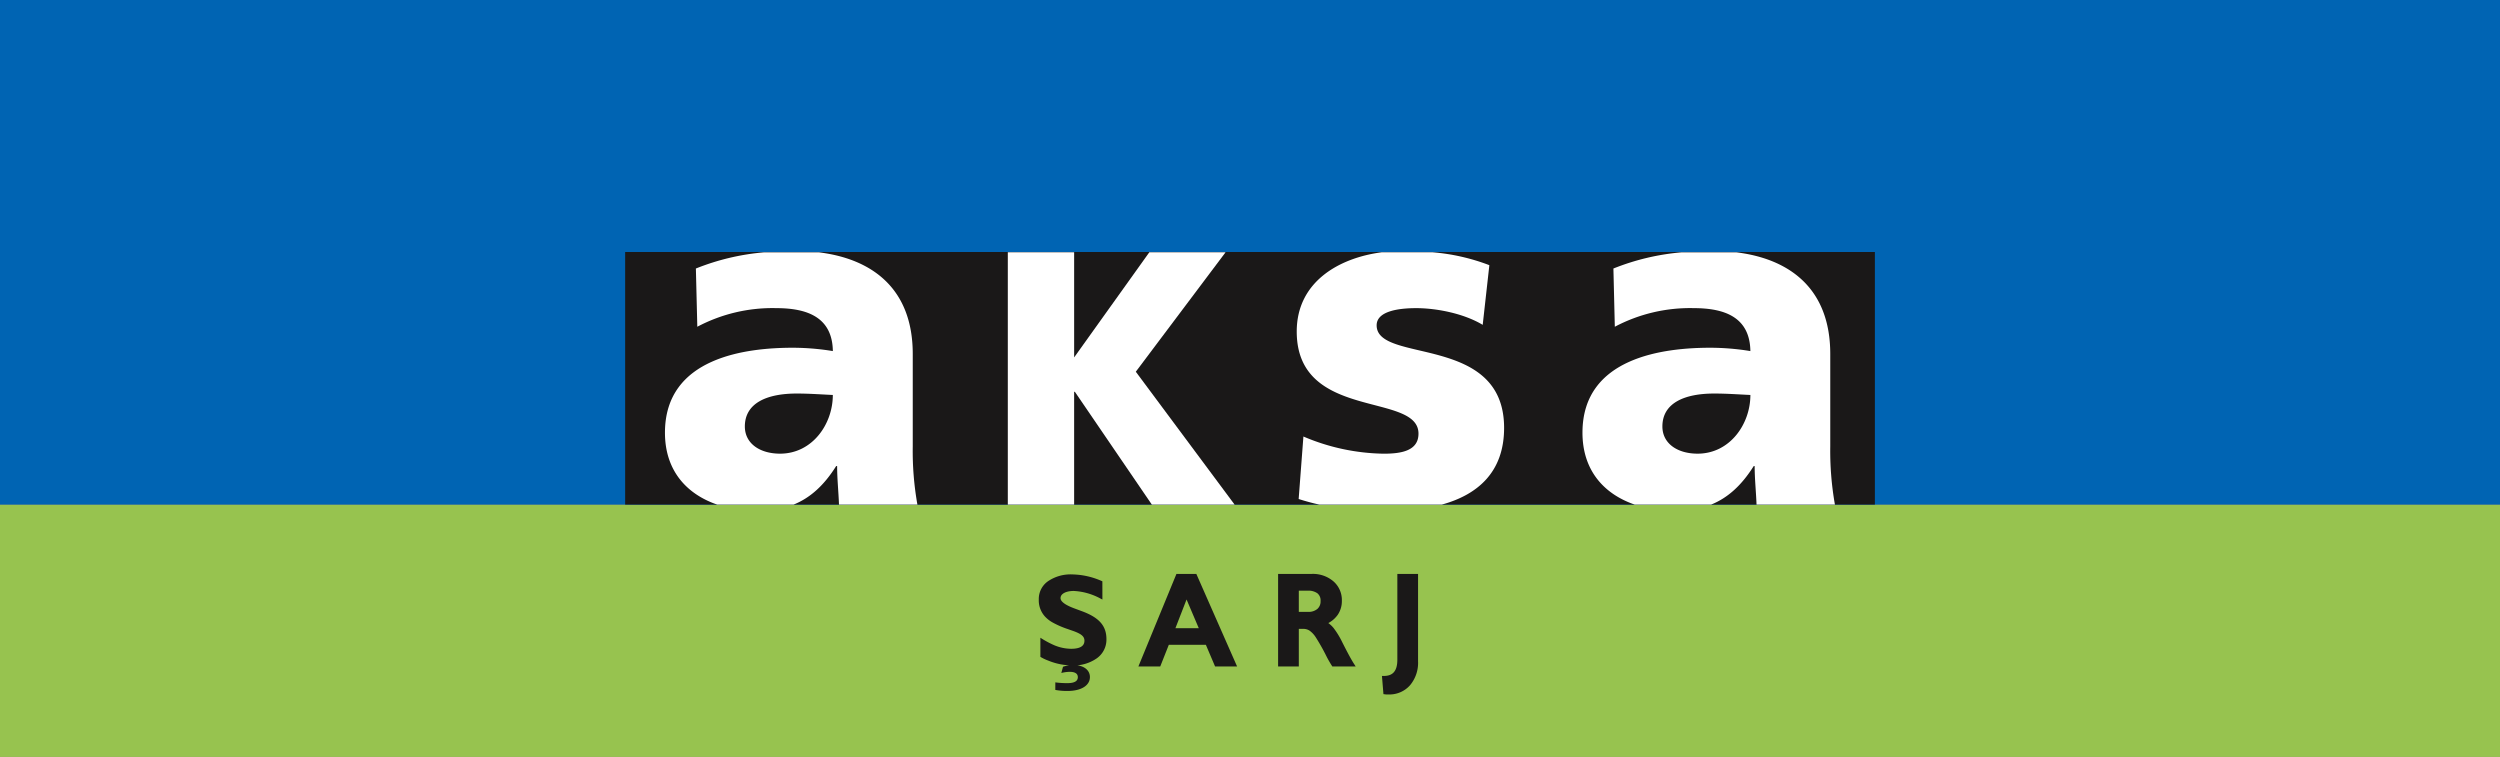
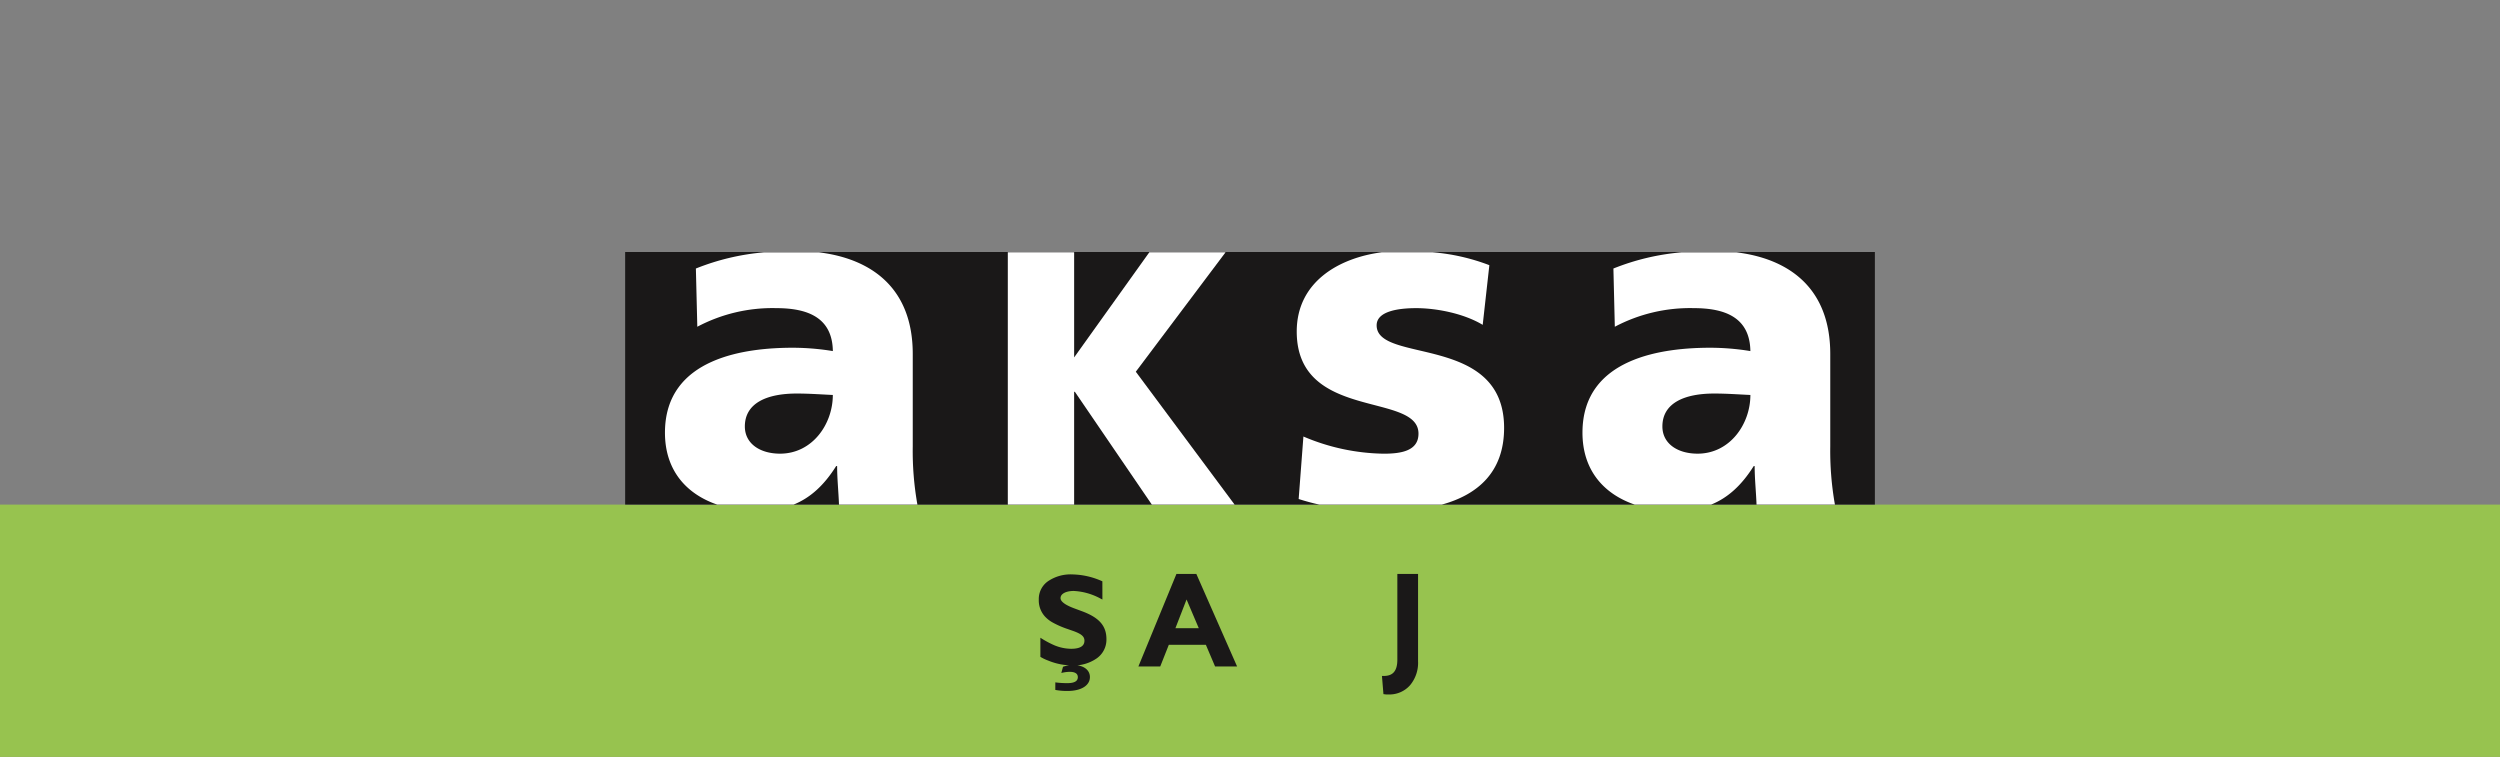
<svg xmlns="http://www.w3.org/2000/svg" width="595.275" height="180.223" viewBox="0 0 595.275 180.223">
  <rect x="0" y="0" width="595.275" height="180.223" fill="#808080" stroke="none" />
  <g transform="translate(0.081 -0.011)">
    <rect width="595.275" height="60.077" transform="translate(-0.081 120.157)" fill="#97c34f" />
-     <rect width="595.275" height="120.145" transform="translate(-0.081 0.011)" fill="#0064b3" />
    <rect width="297.572" height="60.142" transform="translate(148.773 60.015)" fill="#1a1818" />
    <rect width="297.572" height="60.141" transform="translate(148.773 60.009)" fill="none" />
    <path d="M389.149,120.157h18.215c4.027-1.634,7.274-4.626,10.133-9.171h.222c0,3.019.332,6.038.448,9.171h18.665a73.433,73.433,0,0,1-1.109-13.829V84.288c0-15.742-9.883-22.678-22.388-24.2H400.37a56.379,56.379,0,0,0-16.283,3.86l.336,13.866a38.273,38.273,0,0,1,18.8-4.433c7.358,0,13.358,2.16,13.477,10.225a59.621,59.621,0,0,0-9.514-.795c-10.869,0-30.465,2.158-30.465,20.225C376.725,112.129,381.955,117.687,389.149,120.157Zm18.944-26.441c3.058,0,6.005.225,8.611.341,0,6.934-4.875,13.976-12.572,13.976-4.758,0-8.379-2.385-8.379-6.479C395.753,95.873,401.186,93.716,408.093,93.716Z" fill="#fff" fill-rule="evenodd" />
    <path d="M337.675,103.264c0,4.09-4.077,4.776-8.268,4.776a50.385,50.385,0,0,1-19.133-4.09l-1.131,14.88c1.6.514,3.217.954,4.9,1.327h29.206c8.33-2.3,14.812-7.572,14.812-18.256,0-22.493-30.349-15.22-30.349-24.427,0-3.295,4.982-4.091,9.4-4.091,5.094,0,11.547,1.37,15.854,3.979l1.584-14.209a48.864,48.864,0,0,0-13.484-3.069H328.885c-10.28,1.369-20.2,7.119-20.2,18.865C308.684,100.314,337.675,93.271,337.675,103.264Z" fill="#fff" />
    <path d="M255.681,120.157V93.3h.174l18.327,26.859h19.707L270.365,88.522l21.372-28.439H273.583l-17.9,25.031V60.084H239.888v60.073Z" fill="#fff" />
    <path d="M170.678,120.157H188.89c4.027-1.634,7.273-4.626,10.128-9.171h.23c0,3.019.327,6.038.443,9.171h18.671a72.936,72.936,0,0,1-1.108-13.829V84.288c0-15.742-9.885-22.678-22.391-24.2H181.9a56.415,56.415,0,0,0-16.285,3.86l.34,13.866a38.256,38.256,0,0,1,18.8-4.433c7.357,0,13.362,2.16,13.473,10.225a59.659,59.659,0,0,0-9.513-.795c-10.872,0-30.462,2.158-30.462,20.225C158.253,112.129,163.482,117.687,170.678,120.157Zm18.945-26.441c3.055,0,6,.225,8.6.341,0,6.934-4.87,13.976-12.567,13.976-4.759,0-8.38-2.385-8.38-6.479C177.281,95.873,182.71,93.716,189.623,93.716Z" fill="#fff" fill-rule="evenodd" />
    <path d="M262.413,142.767l-.372-.186a14.85,14.85,0,0,0-6.439-1.857c-1.889,0-3.158.681-3.158,1.7q0,1.254,3.436,2.508l1.672.619c4.087,1.517,5.821,3.468,5.821,6.657a5.442,5.442,0,0,1-2.292,4.551,9.637,9.637,0,0,1-5.975,1.7,15.328,15.328,0,0,1-5.573-1.146,10.943,10.943,0,0,1-1.888-.9v-4.551a22.772,22.772,0,0,0,3.4,1.827,10.61,10.61,0,0,0,3.9.805c2.137,0,3.189-.65,3.189-1.92,0-1.021-.712-1.641-2.848-2.384l-1.146-.4a21.16,21.16,0,0,1-3.5-1.517,7.233,7.233,0,0,1-1.981-1.548,5.7,5.7,0,0,1-1.394-3.932,5.152,5.152,0,0,1,2.168-4.365,9.539,9.539,0,0,1,5.82-1.642,18.075,18.075,0,0,1,7.152,1.642Zm-11.208,19.721.217.031a20.723,20.723,0,0,0,2.631.155c1.672,0,2.508-.464,2.508-1.424,0-.836-.65-1.269-1.95-1.269a8.238,8.238,0,0,0-1.981.278l.4-1.486a7.67,7.67,0,0,1,2.538-.4c2.323,0,3.871,1.145,3.871,2.848,0,2.012-2.075,3.313-5.3,3.313a14.852,14.852,0,0,1-2.941-.248Z" fill="#1a1818" />
    <path d="M284.5,137.092l9.329,21.181h-4.309l-2.192-5.154h-9.39l-2.042,5.154h-4.278l8.709-21.181Zm-5.322,12.918H286l-3.568-8.384Z" fill="#1a1818" stroke="#1a1818" stroke-miterlimit="10" stroke-width="0.85" />
-     <path d="M312.276,137.092a7.074,7.074,0,0,1,4.854,1.653,5.469,5.469,0,0,1,1.875,4.306,5.39,5.39,0,0,1-.93,3.146,6.155,6.155,0,0,1-2.76,2.115,6.113,6.113,0,0,1,1.8,1.486,18.969,18.969,0,0,1,1.951,3.169q1.935,3.851,2.873,5.306h-4.551a25.232,25.232,0,0,1-1.271-2.229,48.365,48.365,0,0,0-2.57-4.555,6.158,6.158,0,0,0-1.572-1.668,3.11,3.11,0,0,0-1.739-.493h-1.482v8.945h-4.082V137.092Zm-.922,9.037a3.681,3.681,0,0,0,2.517-.8,2.773,2.773,0,0,0,.915-2.2,2.611,2.611,0,0,0-.907-2.176,4.074,4.074,0,0,0-2.586-.72h-2.54v5.9Z" fill="#1a1818" stroke="#1a1818" stroke-miterlimit="10" stroke-width="0.85" />
    <path d="M337.148,137.092V157.47a7.871,7.871,0,0,1-1.814,5.435,6.123,6.123,0,0,1-4.809,2.04h-.4a2.7,2.7,0,0,1-.4-.031l-.288-3.532q3.628,0,3.629-4.261V137.092Z" fill="#1a1818" stroke="#1a1818" stroke-miterlimit="10" stroke-width="0.85" />
  </g>
</svg>